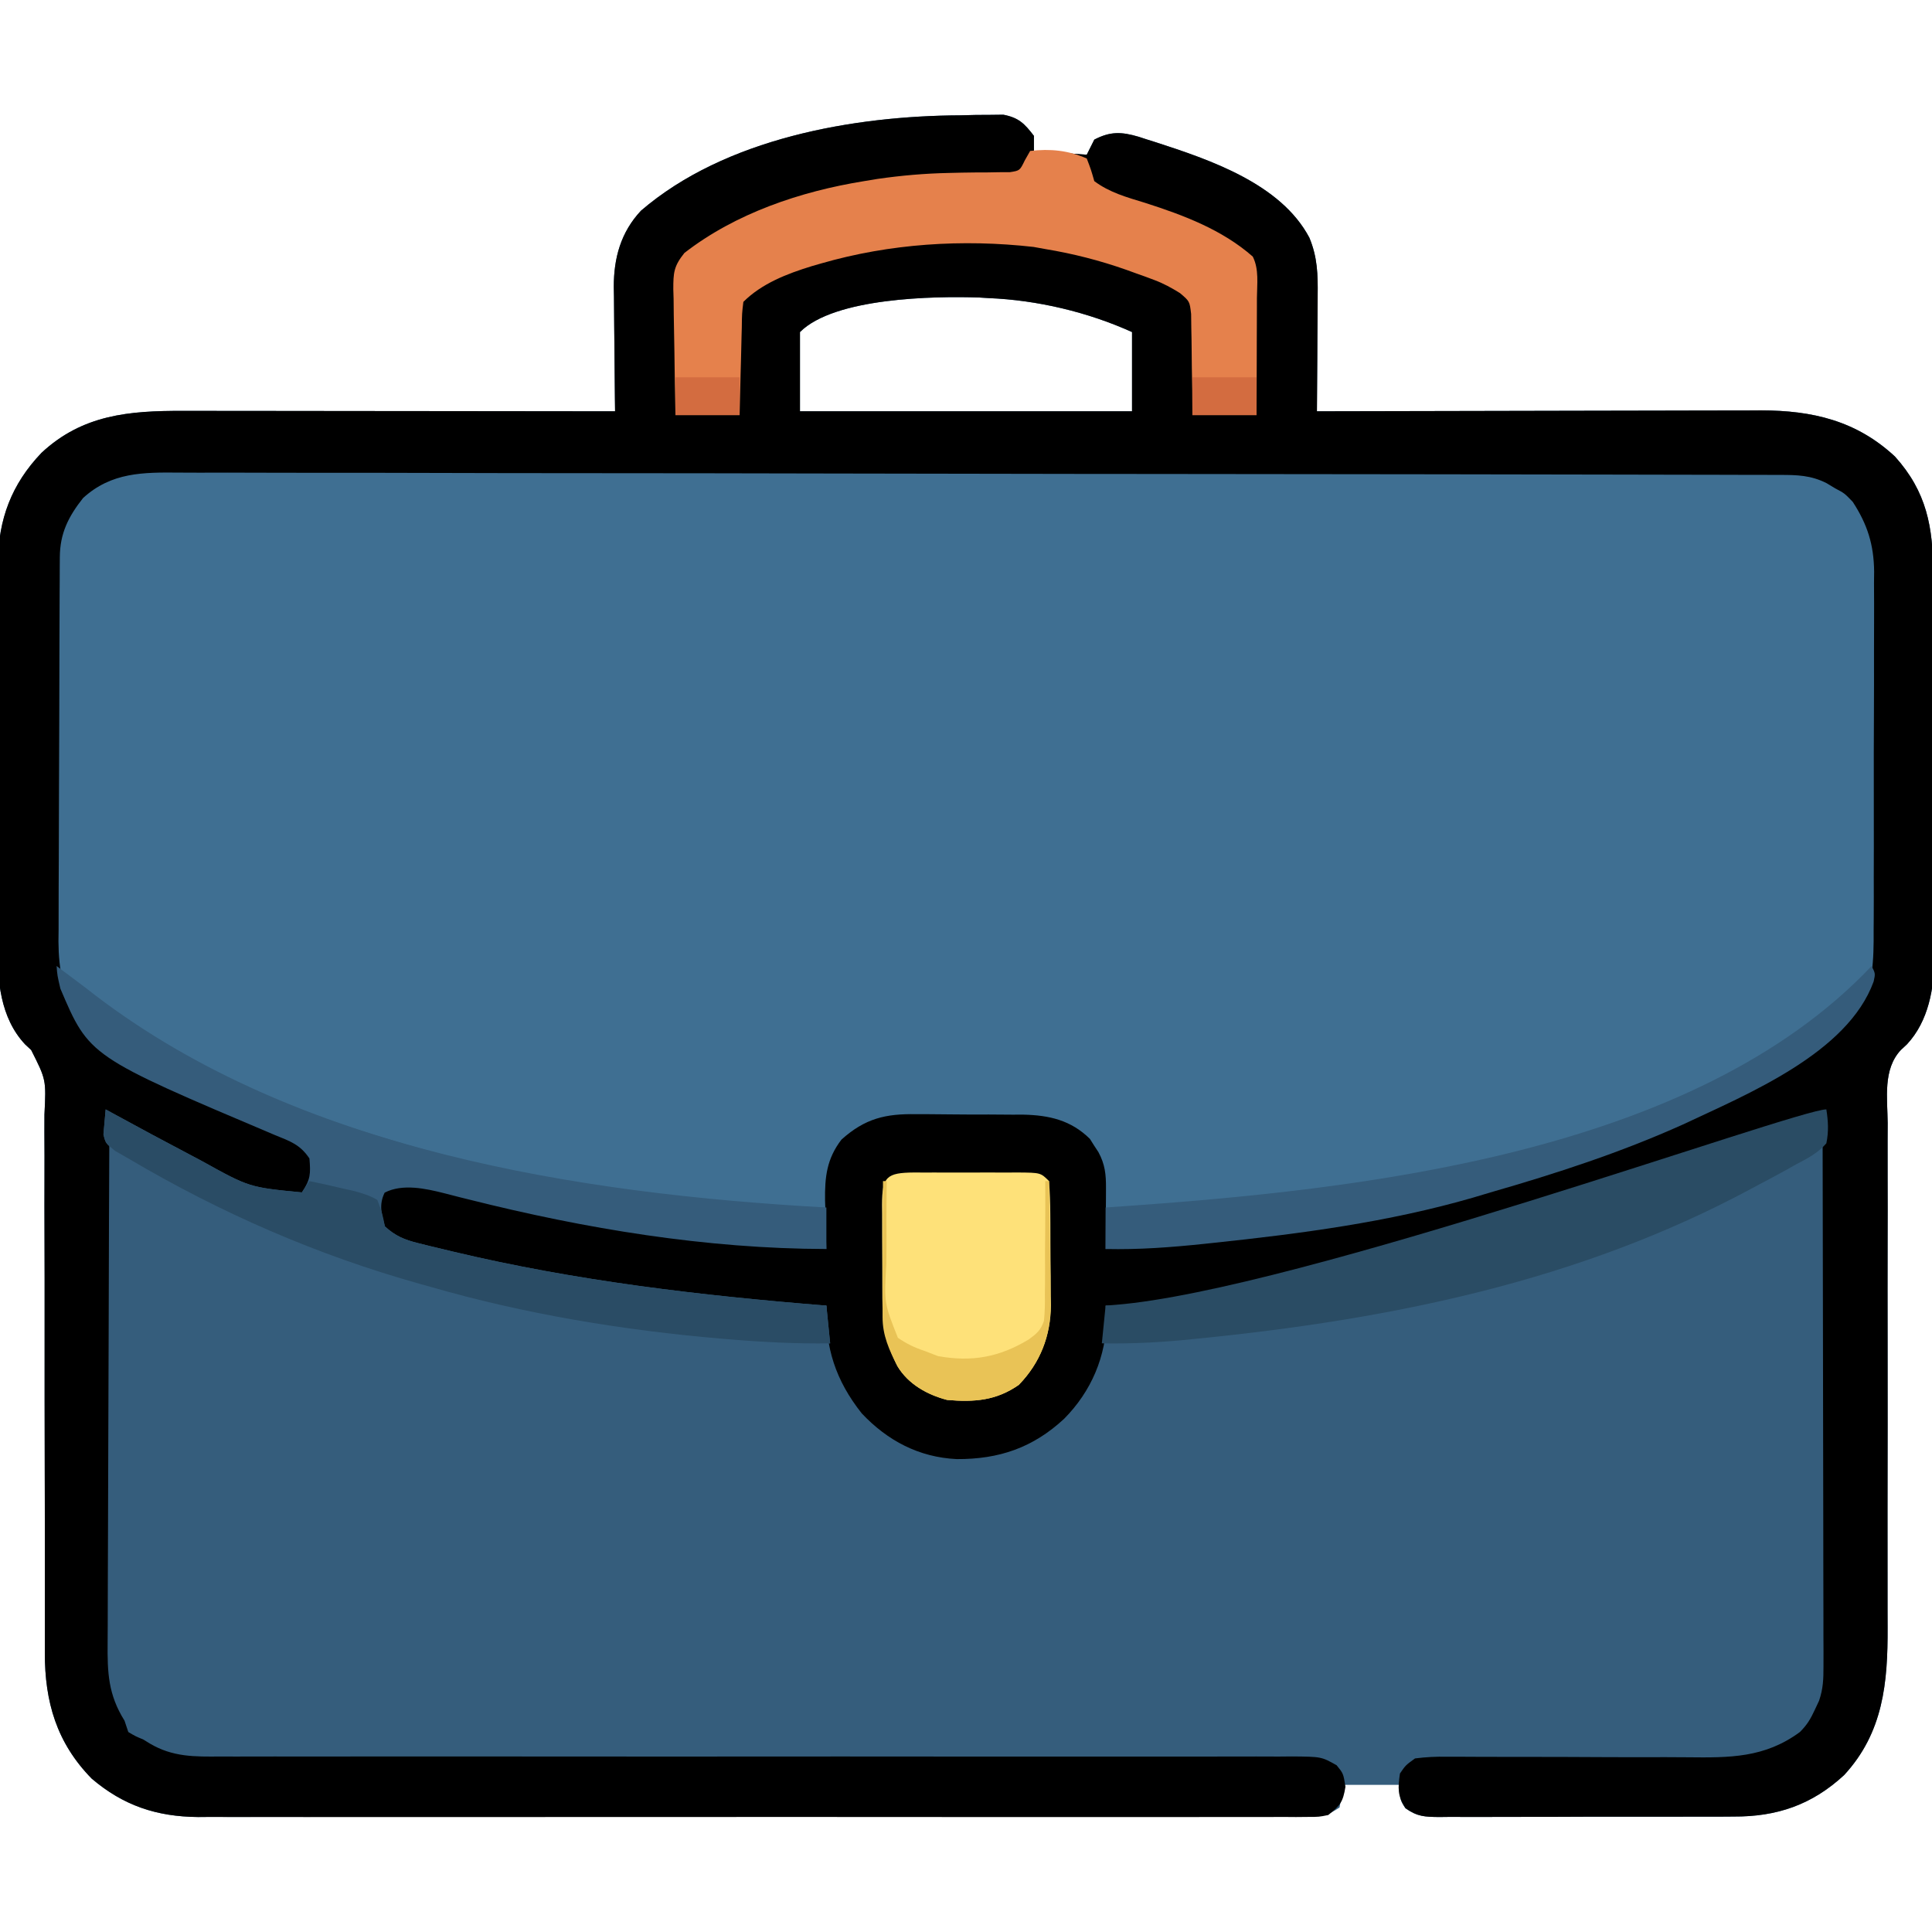
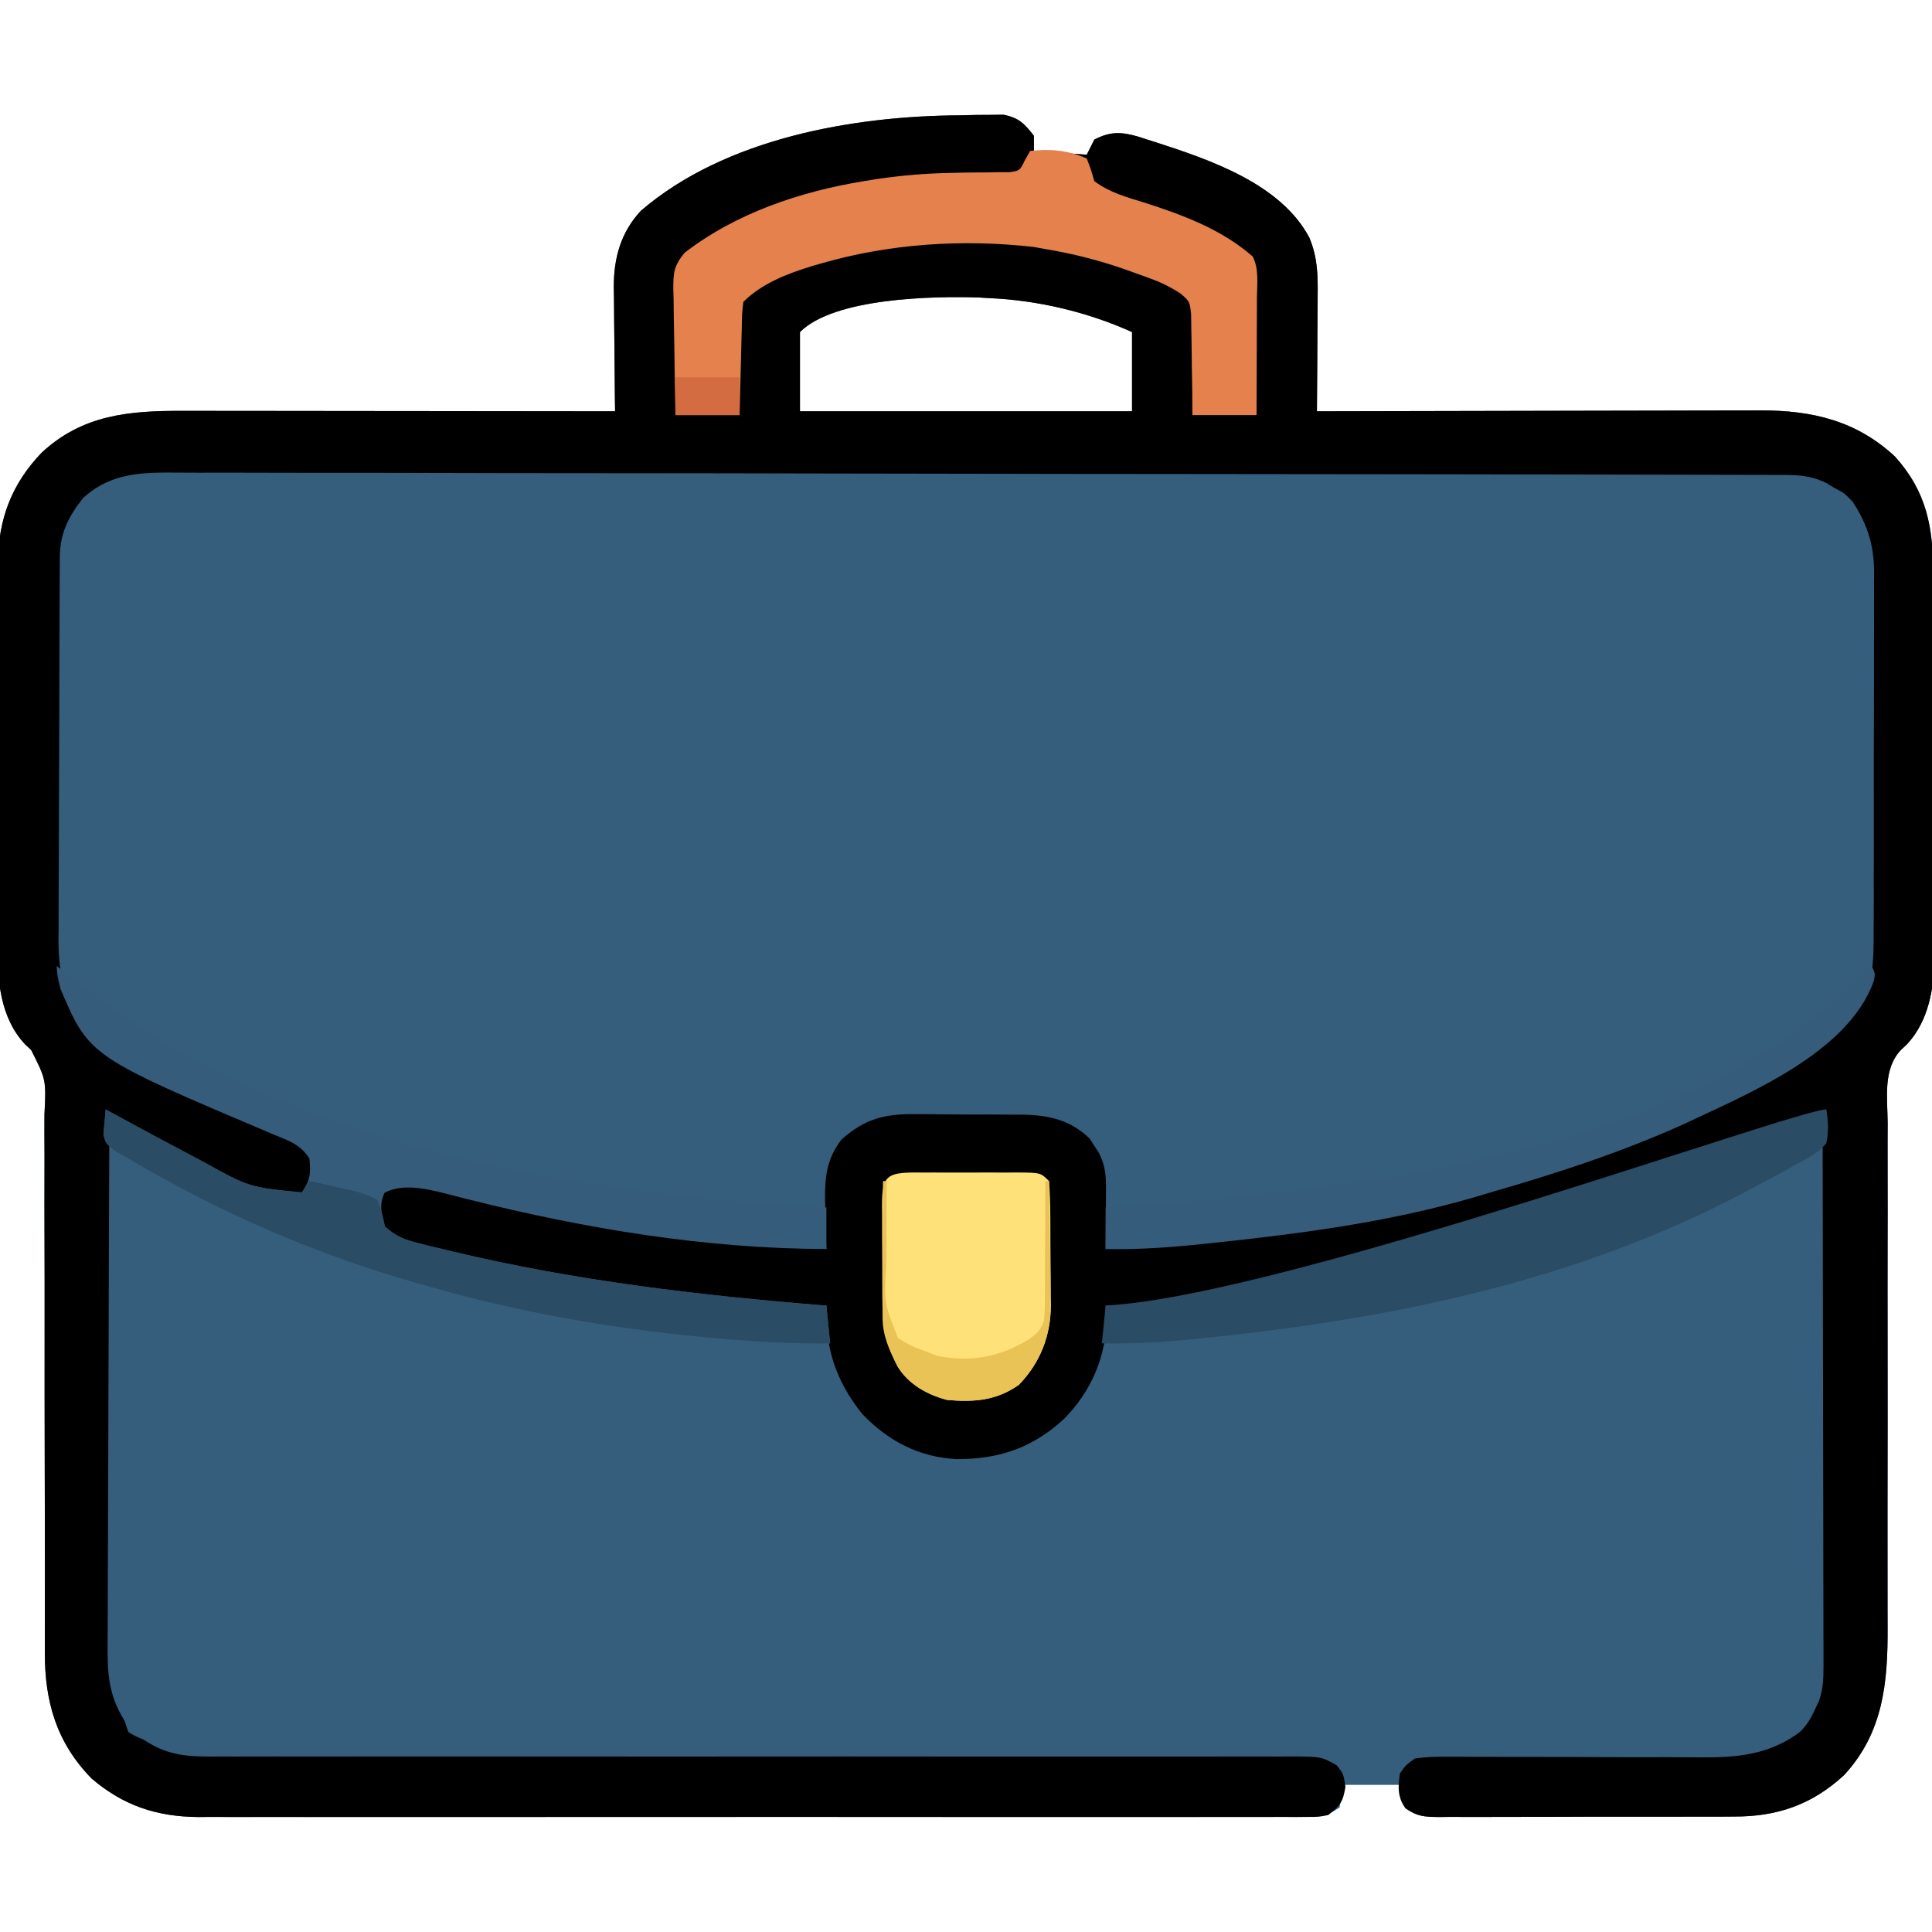
<svg xmlns="http://www.w3.org/2000/svg" version="1.1" width="512" height="512">
  <path d="M0 0 C1.339 -0.033 2.678 -0.066 4.018 -0.1 C5.929 -0.11 5.929 -0.11 7.879 -0.121 C9.591 -0.141 9.591 -0.141 11.338 -0.162 C15.426 0.629 16.927 2.176 19.438 5.438 C19.438 6.758 19.438 8.078 19.438 9.438 C26.367 9.932 26.367 9.932 33.438 10.438 C34.097 9.117 34.758 7.798 35.438 6.438 C39.688 4.224 42.637 4.342 47.197 5.683 C47.895 5.911 48.593 6.14 49.312 6.375 C50.051 6.607 50.79 6.838 51.552 7.077 C66.11 11.791 84.877 18.132 92.438 32.438 C94.602 37.655 94.701 42.227 94.633 47.773 C94.629 49.092 94.629 49.092 94.624 50.438 C94.613 53.23 94.588 56.021 94.562 58.812 C94.552 60.712 94.543 62.612 94.535 64.512 C94.513 69.154 94.479 73.796 94.438 78.438 C95.083 78.436 95.728 78.434 96.393 78.432 C112.127 78.388 127.861 78.355 143.596 78.334 C151.205 78.324 158.814 78.31 166.423 78.287 C173.058 78.267 179.694 78.254 186.329 78.249 C189.84 78.247 193.35 78.241 196.86 78.226 C200.788 78.21 204.716 78.21 208.644 78.21 C209.796 78.203 210.947 78.196 212.134 78.189 C225.766 78.223 237.391 80.916 247.617 90.418 C256.056 99.781 257.737 109.175 257.744 121.333 C257.752 122.514 257.761 123.696 257.769 124.913 C257.789 128.138 257.8 131.364 257.805 134.589 C257.809 136.611 257.815 138.632 257.822 140.653 C257.846 147.721 257.859 154.789 257.863 161.858 C257.867 168.418 257.897 174.978 257.938 181.538 C257.973 187.193 257.989 192.847 257.989 198.502 C257.99 201.87 258.001 205.236 258.027 208.604 C258.054 212.368 258.049 216.131 258.037 219.895 C258.059 221.539 258.059 221.539 258.082 223.216 C258.006 231.331 256.546 240.032 250.798 246.196 C250.261 246.696 249.724 247.197 249.171 247.713 C244.391 252.83 245.626 260.471 245.696 267.036 C245.691 268.627 245.684 270.218 245.674 271.808 C245.658 275.226 245.661 278.642 245.679 282.059 C245.707 287.469 245.694 292.878 245.676 298.287 C245.652 306.85 245.657 315.411 245.673 323.974 C245.702 339.292 245.681 354.61 245.651 369.929 C245.641 375.299 245.644 380.67 245.657 386.04 C245.664 389.39 245.663 392.741 245.66 396.091 C245.661 397.637 245.665 399.182 245.673 400.727 C245.743 415.373 244.527 428.601 234.16 439.844 C225.625 447.74 216.335 450.903 204.85 450.842 C203.483 450.852 203.483 450.852 202.088 450.862 C199.104 450.881 196.121 450.877 193.137 450.871 C191.052 450.876 188.967 450.881 186.882 450.887 C182.527 450.896 178.172 450.894 173.817 450.884 C168.234 450.872 162.651 450.892 157.068 450.921 C152.769 450.94 148.471 450.94 144.172 450.934 C142.112 450.934 140.053 450.94 137.994 450.952 C135.121 450.967 132.25 450.956 129.378 450.939 C128.527 450.949 127.677 450.959 126.801 450.969 C123.018 450.921 121.045 450.86 117.879 448.656 C116.438 446.438 116.438 446.438 116.438 442.438 C111.487 442.438 106.537 442.438 101.438 442.438 C101.108 444.418 100.778 446.397 100.438 448.438 C97.125 450.646 96.126 450.689 92.273 450.695 C90.66 450.704 90.66 450.704 89.014 450.714 C87.235 450.71 87.235 450.71 85.42 450.705 C84.163 450.709 82.907 450.714 81.612 450.719 C78.117 450.731 74.622 450.731 71.127 450.728 C67.36 450.728 63.593 450.739 59.826 450.748 C52.441 450.765 45.056 450.77 37.671 450.772 C31.667 450.773 25.662 450.777 19.657 450.783 C2.631 450.801 -14.395 450.81 -31.421 450.808 C-32.339 450.808 -33.257 450.808 -34.204 450.808 C-35.123 450.808 -36.043 450.808 -36.99 450.808 C-51.878 450.807 -66.766 450.826 -81.654 450.854 C-96.942 450.883 -112.23 450.897 -127.518 450.895 C-136.101 450.895 -144.683 450.9 -153.266 450.922 C-160.577 450.94 -167.888 450.944 -175.199 450.931 C-178.927 450.924 -182.655 450.924 -186.383 450.941 C-190.432 450.96 -194.48 450.947 -198.529 450.932 C-199.697 450.942 -200.865 450.953 -202.069 450.963 C-213.066 450.871 -221.863 447.944 -230.266 440.785 C-239.554 431.291 -242.695 420.495 -242.68 407.455 C-242.681 406.788 -242.682 406.121 -242.682 405.435 C-242.684 403.22 -242.678 401.006 -242.673 398.791 C-242.672 397.195 -242.673 395.6 -242.673 394.004 C-242.675 390.578 -242.673 387.151 -242.67 383.724 C-242.666 378.303 -242.676 372.882 -242.688 367.461 C-242.691 366.086 -242.691 366.086 -242.694 364.684 C-242.698 362.811 -242.702 360.938 -242.707 359.065 C-242.735 346.451 -242.755 333.836 -242.738 321.222 C-242.726 312.703 -242.736 304.183 -242.77 295.664 C-242.787 291.159 -242.793 286.655 -242.773 282.151 C-242.755 277.915 -242.765 273.68 -242.796 269.445 C-242.802 267.893 -242.798 266.341 -242.783 264.79 C-242.327 255.577 -242.327 255.577 -246.297 247.71 C-246.834 247.209 -247.371 246.709 -247.924 246.194 C-254.552 239.09 -255.292 229.165 -255.194 219.959 C-255.201 218.775 -255.208 217.591 -255.215 216.372 C-255.232 212.496 -255.213 208.622 -255.191 204.746 C-255.19 202.032 -255.195 199.318 -255.199 196.604 C-255.203 190.931 -255.187 185.258 -255.159 179.585 C-255.127 173.054 -255.127 166.523 -255.145 159.991 C-255.161 153.672 -255.154 147.352 -255.137 141.032 C-255.13 138.359 -255.132 135.686 -255.138 133.013 C-255.144 129.27 -255.123 125.529 -255.096 121.787 C-255.102 120.695 -255.109 119.603 -255.116 118.479 C-254.975 107.021 -251.517 97.766 -243.562 89.438 C-232.677 79.299 -220.297 78.28 -206.11 78.324 C-204.87 78.324 -203.63 78.324 -202.353 78.324 C-198.971 78.324 -195.589 78.329 -192.208 78.336 C-188.667 78.342 -185.126 78.343 -181.586 78.344 C-174.889 78.347 -168.192 78.355 -161.495 78.365 C-153.867 78.377 -146.24 78.382 -138.612 78.387 C-122.929 78.398 -107.246 78.415 -91.562 78.438 C-91.586 76.683 -91.586 76.683 -91.61 74.893 C-91.665 70.524 -91.699 66.156 -91.727 61.787 C-91.742 59.902 -91.763 58.016 -91.789 56.131 C-91.825 53.41 -91.842 50.69 -91.855 47.969 C-91.871 47.135 -91.886 46.301 -91.902 45.443 C-91.905 37.804 -90.043 30.994 -84.707 25.281 C-62.388 6.092 -28.416 0.128 0 0 Z M-42.562 57.438 C-42.562 64.368 -42.562 71.297 -42.562 78.438 C-13.523 78.438 15.518 78.438 45.438 78.438 C45.438 71.507 45.438 64.578 45.438 57.438 C33.691 52.133 20.344 48.962 7.438 48.438 C6.603 48.386 5.769 48.334 4.91 48.281 C-7.018 47.88 -33.428 48.303 -42.562 57.438 Z " fill="#355D7C" transform="translate(254.562,30.562)" />
-   <path d="M0 0 C0.756 -0.004 1.513 -0.008 2.292 -0.012 C4.841 -0.022 7.389 -0.018 9.938 -0.014 C11.778 -0.019 13.619 -0.024 15.459 -0.03 C20.527 -0.044 25.595 -0.046 30.663 -0.045 C36.125 -0.047 41.586 -0.06 47.048 -0.072 C58.997 -0.094 70.945 -0.102 82.893 -0.107 C90.352 -0.111 97.811 -0.117 105.27 -0.124 C125.917 -0.144 146.563 -0.16 167.21 -0.163 C167.87 -0.163 168.531 -0.163 169.211 -0.164 C171.888 -0.164 174.565 -0.164 177.242 -0.165 C179.257 -0.165 181.271 -0.165 183.286 -0.165 C184.285 -0.166 184.285 -0.166 185.304 -0.166 C206.216 -0.169 227.129 -0.191 248.041 -0.227 C271.534 -0.268 295.026 -0.291 318.519 -0.292 C330.958 -0.292 343.398 -0.301 355.837 -0.33 C366.43 -0.354 377.023 -0.362 387.616 -0.346 C393.021 -0.339 398.425 -0.34 403.83 -0.363 C408.78 -0.383 413.729 -0.381 418.679 -0.36 C420.467 -0.357 422.256 -0.361 424.045 -0.376 C442.093 -0.511 442.093 -0.511 449.555 5.26 C454.44 10.468 457.793 15.854 457.822 23.16 C457.835 24.6 457.835 24.6 457.848 26.069 C457.847 27.111 457.846 28.152 457.845 29.226 C457.852 30.332 457.859 31.438 457.866 32.578 C457.885 36.236 457.889 39.895 457.891 43.553 C457.897 46.1 457.904 48.647 457.911 51.195 C457.923 56.537 457.927 61.879 457.925 67.221 C457.924 73.376 457.945 79.53 457.977 85.685 C458.006 91.625 458.013 97.565 458.012 103.505 C458.015 106.023 458.023 108.54 458.039 111.058 C458.059 114.588 458.053 118.117 458.041 121.648 C458.052 122.679 458.063 123.711 458.075 124.773 C458.008 132.485 456.516 139.421 451.723 145.635 C423.776 168.566 389.925 181.368 355.555 191.26 C354 191.725 352.445 192.19 350.891 192.655 C328.572 199.122 305.175 202.208 282.117 204.635 C281.314 204.721 280.511 204.806 279.683 204.894 C270.966 205.808 262.331 206.54 253.555 206.26 C253.545 205.666 253.536 205.072 253.526 204.459 C253.472 201.725 253.389 198.993 253.305 196.26 C253.291 195.325 253.276 194.391 253.262 193.428 C253.048 187.31 252.181 182.32 248.555 177.26 C244.154 173.758 240.611 172.156 235.027 172.067 C234.112 172.051 233.197 172.035 232.254 172.019 C228.065 171.974 223.876 171.933 219.687 171.91 C217.483 171.893 215.278 171.866 213.074 171.828 C209.886 171.773 206.7 171.751 203.512 171.737 C202.046 171.703 202.046 171.703 200.55 171.668 C194.075 171.688 189.46 172.867 184.555 177.26 C180.489 182.813 179.9 188.534 179.555 195.26 C168.563 195.467 157.849 194.957 146.93 193.698 C145.789 193.568 145.789 193.568 144.624 193.437 C116.094 190.165 87.993 184.797 60.555 176.26 C59.642 175.977 58.729 175.694 57.788 175.402 C32.368 167.359 6.297 156.175 -14.779 139.562 C-15.98 138.624 -17.217 137.731 -18.474 136.87 C-21.596 134.533 -24.016 132.659 -25.185 128.847 C-25.464 125.955 -25.493 123.157 -25.433 120.251 C-25.442 119.164 -25.451 118.077 -25.461 116.957 C-25.481 113.373 -25.443 109.793 -25.402 106.209 C-25.4 103.71 -25.401 101.21 -25.404 98.711 C-25.402 93.474 -25.374 88.239 -25.323 83.002 C-25.259 76.308 -25.256 69.614 -25.27 62.919 C-25.277 57.757 -25.258 52.595 -25.231 47.433 C-25.22 44.965 -25.216 42.498 -25.218 40.031 C-25.217 36.572 -25.183 33.115 -25.14 29.657 C-25.145 28.648 -25.151 27.638 -25.156 26.598 C-25.021 19.599 -23.449 14.073 -19.445 8.26 C-16.943 5.914 -14.399 3.998 -11.445 2.26 C-10.898 1.912 -10.351 1.563 -9.788 1.204 C-6.542 -0.104 -3.445 -0.019 0 0 Z " fill="#3F6F92" transform="translate(39.445,124.74)" />
  <path d="M0 0 C1.339 -0.033 2.678 -0.066 4.018 -0.1 C5.929 -0.11 5.929 -0.11 7.879 -0.121 C9.591 -0.141 9.591 -0.141 11.338 -0.162 C15.426 0.629 16.927 2.176 19.438 5.438 C19.438 6.758 19.438 8.078 19.438 9.438 C26.367 9.932 26.367 9.932 33.438 10.438 C34.097 9.117 34.758 7.798 35.438 6.438 C39.688 4.224 42.637 4.342 47.197 5.683 C47.895 5.911 48.593 6.14 49.312 6.375 C50.051 6.607 50.79 6.838 51.552 7.077 C66.11 11.791 84.877 18.132 92.438 32.438 C94.602 37.655 94.701 42.227 94.633 47.773 C94.629 49.092 94.629 49.092 94.624 50.438 C94.613 53.23 94.588 56.021 94.562 58.812 C94.552 60.712 94.543 62.612 94.535 64.512 C94.513 69.154 94.479 73.796 94.438 78.438 C95.083 78.436 95.728 78.434 96.393 78.432 C112.127 78.388 127.861 78.355 143.596 78.334 C151.205 78.324 158.814 78.31 166.423 78.287 C173.058 78.267 179.694 78.254 186.329 78.249 C189.84 78.247 193.35 78.241 196.86 78.226 C200.788 78.21 204.716 78.21 208.644 78.21 C209.796 78.203 210.947 78.196 212.134 78.189 C225.766 78.223 237.391 80.916 247.617 90.418 C256.056 99.781 257.737 109.175 257.744 121.333 C257.752 122.514 257.761 123.696 257.769 124.913 C257.789 128.138 257.8 131.364 257.805 134.589 C257.809 136.611 257.815 138.632 257.822 140.653 C257.846 147.721 257.859 154.789 257.863 161.858 C257.867 168.418 257.897 174.978 257.938 181.538 C257.973 187.193 257.989 192.847 257.989 198.502 C257.99 201.87 258.001 205.236 258.027 208.604 C258.054 212.368 258.049 216.131 258.037 219.895 C258.059 221.539 258.059 221.539 258.082 223.216 C258.006 231.331 256.546 240.032 250.798 246.196 C250.261 246.696 249.724 247.197 249.171 247.713 C244.391 252.83 245.626 260.471 245.696 267.036 C245.691 268.627 245.684 270.218 245.674 271.808 C245.658 275.226 245.661 278.642 245.679 282.059 C245.707 287.469 245.694 292.878 245.676 298.287 C245.652 306.85 245.657 315.411 245.673 323.974 C245.702 339.292 245.681 354.61 245.651 369.929 C245.641 375.299 245.644 380.67 245.657 386.04 C245.664 389.39 245.663 392.741 245.66 396.091 C245.661 397.637 245.665 399.182 245.673 400.727 C245.743 415.373 244.527 428.601 234.16 439.844 C225.625 447.74 216.335 450.903 204.85 450.842 C203.483 450.852 203.483 450.852 202.088 450.862 C199.104 450.881 196.121 450.877 193.137 450.871 C191.052 450.876 188.967 450.881 186.882 450.887 C182.527 450.896 178.172 450.894 173.817 450.884 C168.234 450.872 162.651 450.892 157.068 450.921 C152.769 450.94 148.471 450.94 144.172 450.934 C142.112 450.934 140.053 450.94 137.994 450.952 C135.121 450.967 132.25 450.956 129.378 450.939 C128.527 450.949 127.677 450.959 126.801 450.969 C123.006 450.921 121.057 450.882 117.91 448.625 C115.744 445.408 115.897 443.223 116.438 439.438 C117.936 437.247 117.936 437.247 120.438 435.438 C123.406 435.065 125.999 434.934 128.963 434.987 C129.822 434.986 130.681 434.985 131.566 434.985 C133.431 434.985 135.296 434.995 137.161 435.013 C140.122 435.039 143.083 435.039 146.044 435.032 C154.463 435.016 162.881 435.051 171.3 435.098 C176.453 435.125 181.605 435.122 186.758 435.103 C188.713 435.102 190.668 435.112 192.623 435.135 C203.771 435.262 213.094 435.33 222.438 428.438 C224.412 426.445 225.219 425.042 226.438 422.438 C226.791 421.684 227.144 420.931 227.508 420.155 C228.6 416.964 228.684 414.399 228.678 411.028 C228.681 409.734 228.684 408.439 228.686 407.106 C228.679 405.679 228.672 404.252 228.665 402.825 C228.664 401.317 228.664 399.809 228.665 398.301 C228.666 394.212 228.654 390.124 228.64 386.035 C228.628 381.761 228.627 377.486 228.624 373.211 C228.618 365.119 228.602 357.026 228.582 348.934 C228.559 339.72 228.548 330.506 228.538 321.292 C228.517 302.34 228.482 283.389 228.438 264.438 C227.951 264.726 227.464 265.014 226.963 265.31 C224.735 266.628 222.505 267.944 220.276 269.26 C219.51 269.713 218.745 270.166 217.956 270.633 C212.536 273.829 207.079 276.836 201.375 279.5 C200.505 279.908 199.636 280.316 198.74 280.736 C171.343 293.338 142.067 302.041 112.438 307.438 C111.531 307.611 110.624 307.784 109.689 307.963 C96.1 310.553 82.434 312.214 68.688 313.688 C67.87 313.777 67.053 313.866 66.211 313.957 C56.926 314.959 47.792 315.728 38.438 315.438 C38.52 316.489 38.602 317.541 38.688 318.625 C38.633 328.906 34.61 338.192 27.438 345.438 C19.167 353.106 10.201 356.168 -1.021 356.115 C-10.999 355.633 -19.319 351.285 -26.188 344 C-33.1 335.285 -35.957 326.494 -35.562 315.438 C-36.193 315.451 -36.823 315.465 -37.472 315.479 C-68.721 315.854 -100.975 309.919 -131.312 302.875 C-132.56 302.591 -132.56 302.591 -133.833 302.3 C-136.2 301.756 -138.561 301.193 -140.922 300.621 C-141.622 300.461 -142.323 300.3 -143.045 300.135 C-147.399 299.046 -150.374 297.616 -153.562 294.438 C-154.625 290.938 -154.625 290.938 -154.562 287.438 C-153.125 285 -153.125 285 -150.562 283.438 C-143.156 282.779 -136.563 284.759 -129.438 286.625 C-102.448 293.405 -74.38 298.137 -46.534 299.147 C-42.776 299.284 -39.225 299.556 -35.562 300.438 C-35.583 299.843 -35.604 299.249 -35.626 298.637 C-35.71 295.904 -35.761 293.171 -35.812 290.438 C-35.846 289.503 -35.88 288.568 -35.914 287.605 C-36.002 281.312 -35.456 276.515 -31.562 271.438 C-25.324 265.838 -19.89 264.553 -11.684 264.711 C-10.166 264.709 -10.166 264.709 -8.618 264.708 C-6.493 264.713 -4.368 264.732 -2.242 264.765 C0.995 264.812 4.229 264.806 7.467 264.793 C9.542 264.804 11.617 264.818 13.691 264.836 C15.129 264.833 15.129 264.833 16.596 264.83 C23.475 264.974 29.254 266.295 34.277 271.254 C34.64 271.83 35.002 272.406 35.375 273 C35.755 273.579 36.136 274.158 36.527 274.754 C38.294 278.021 38.557 280.688 38.535 284.324 C38.532 285.262 38.529 286.2 38.525 287.166 C38.517 288.142 38.509 289.119 38.5 290.125 C38.495 291.113 38.491 292.101 38.486 293.119 C38.475 295.559 38.458 297.998 38.438 300.438 C93.035 295.42 147.763 288.296 197.438 263.438 C198.243 263.042 199.049 262.647 199.879 262.239 C210.795 256.854 220.798 250.868 230.438 243.438 C231.188 242.906 231.938 242.375 232.711 241.828 C237.762 238.034 239.694 233.423 241.438 227.438 C241.965 223.582 241.996 219.792 241.971 215.904 C241.98 214.797 241.988 213.69 241.997 212.55 C242.02 208.918 242.013 205.288 242.004 201.656 C242.009 199.116 242.015 196.576 242.023 194.036 C242.033 188.724 242.029 183.411 242.014 178.099 C241.997 171.981 242.013 165.864 242.045 159.746 C242.075 153.83 242.077 147.914 242.068 141.998 C242.067 139.494 242.074 136.99 242.088 134.487 C242.106 130.981 242.091 127.476 242.069 123.971 C242.08 122.947 242.092 121.923 242.104 120.869 C242.011 113.749 240.332 108.429 236.438 102.438 C234.241 100.152 234.241 100.152 231.812 98.875 C231.057 98.42 230.302 97.965 229.523 97.496 C225.349 95.378 221.684 95.292 217.115 95.298 C216.36 95.295 215.605 95.292 214.827 95.289 C212.276 95.28 209.725 95.278 207.174 95.277 C205.335 95.272 203.496 95.267 201.656 95.261 C196.586 95.248 191.516 95.24 186.445 95.233 C182.1 95.227 177.755 95.217 173.41 95.207 C159.092 95.174 144.775 95.152 130.457 95.134 C126.73 95.129 123.003 95.124 119.276 95.119 C96.139 95.088 73.002 95.061 49.865 95.044 C44.504 95.041 39.143 95.037 33.781 95.032 C33.115 95.032 32.449 95.031 31.763 95.031 C10.173 95.015 -11.418 94.976 -33.008 94.925 C-55.834 94.871 -78.66 94.84 -101.486 94.832 C-113.929 94.828 -126.371 94.813 -138.814 94.773 C-149.411 94.738 -160.007 94.724 -170.604 94.737 C-176.011 94.743 -181.417 94.739 -186.824 94.709 C-191.776 94.681 -196.727 94.682 -201.679 94.704 C-203.468 94.708 -205.258 94.701 -207.047 94.683 C-216.62 94.591 -225.08 94.573 -232.562 101.438 C-236.428 106.327 -238.677 110.786 -238.71 117.097 C-238.717 118.054 -238.724 119.011 -238.731 119.998 C-238.734 121.047 -238.737 122.095 -238.74 123.176 C-238.749 124.835 -238.749 124.835 -238.759 126.528 C-238.779 130.197 -238.791 133.866 -238.801 137.535 C-238.807 139.415 -238.807 139.415 -238.813 141.334 C-238.832 147.287 -238.846 153.24 -238.855 159.194 C-238.864 166.048 -238.891 172.902 -238.931 179.756 C-238.965 185.705 -238.977 191.655 -238.981 197.605 C-238.986 200.128 -238.997 202.651 -239.016 205.174 C-239.04 208.714 -239.039 212.253 -239.032 215.793 C-239.052 217.345 -239.052 217.345 -239.071 218.929 C-239.019 226.335 -237.889 233.577 -232.902 239.364 C-230.906 241.265 -228.808 242.836 -226.562 244.438 C-226.043 244.808 -225.523 245.179 -224.987 245.562 C-211.285 255.231 -197.088 263.18 -181.48 269.344 C-180.624 269.691 -179.768 270.037 -178.887 270.395 C-178.124 270.693 -177.362 270.992 -176.577 271.3 C-174.141 272.675 -173.01 274.058 -171.562 276.438 C-171.153 279.717 -171.28 281.766 -172.562 284.812 C-175.128 286.897 -177.103 286.778 -180.329 286.705 C-184.218 286.239 -187.492 284.677 -191 283 C-191.771 282.644 -192.543 282.288 -193.337 281.921 C-203.057 277.371 -212.714 272.519 -221.804 266.802 C-222.512 266.357 -223.219 265.913 -223.948 265.455 C-224.481 265.119 -225.014 264.783 -225.562 264.438 C-225.656 284.248 -225.727 304.058 -225.77 323.869 C-225.79 333.068 -225.818 342.267 -225.864 351.465 C-225.904 359.484 -225.93 367.504 -225.939 375.523 C-225.944 379.768 -225.956 384.012 -225.985 388.257 C-226.013 392.256 -226.021 396.254 -226.015 400.253 C-226.016 401.717 -226.024 403.181 -226.039 404.645 C-226.12 412.734 -225.893 418.513 -221.562 425.438 C-221.067 426.923 -221.067 426.923 -220.562 428.438 C-218.701 429.547 -218.701 429.547 -216.562 430.438 C-216.001 430.785 -215.44 431.132 -214.862 431.491 C-208.745 435.094 -203.014 434.992 -196.055 434.93 C-194.806 434.934 -193.558 434.939 -192.271 434.944 C-188.821 434.956 -185.372 434.944 -181.922 434.928 C-178.195 434.914 -174.468 434.924 -170.742 434.932 C-164.289 434.941 -157.837 434.937 -151.385 434.923 C-142.05 434.904 -132.716 434.91 -123.382 434.924 C-108.229 434.945 -93.076 434.952 -77.924 434.947 C-77.017 434.946 -76.111 434.946 -75.177 434.946 C-68.743 434.943 -62.309 434.941 -55.875 434.938 C-48.52 434.934 -41.165 434.931 -33.81 434.928 C-32.904 434.928 -31.998 434.928 -31.065 434.927 C-15.964 434.922 -0.863 434.933 14.237 434.955 C23.551 434.968 32.864 434.966 42.177 434.946 C48.554 434.934 54.931 434.935 61.308 434.948 C64.989 434.954 68.669 434.955 72.35 434.937 C76.337 434.918 80.324 434.93 84.311 434.945 C86.061 434.93 86.061 434.93 87.847 434.914 C95.622 434.979 95.622 434.979 99.66 437.25 C101.438 439.438 101.438 439.438 102 442.938 C101.347 447.004 100.609 447.933 97.438 450.438 C94.972 450.939 94.972 450.939 92.15 450.941 C90.534 450.957 90.534 450.957 88.885 450.972 C87.702 450.964 86.519 450.955 85.3 450.945 C84.042 450.952 82.785 450.958 81.489 450.964 C77.996 450.981 74.504 450.973 71.011 450.96 C67.244 450.951 63.478 450.965 59.712 450.976 C52.33 450.994 44.949 450.99 37.568 450.979 C31.566 450.97 25.564 450.968 19.562 450.973 C18.281 450.974 18.281 450.974 16.975 450.975 C15.24 450.976 13.505 450.977 11.771 450.979 C-4.508 450.99 -20.786 450.977 -37.064 450.955 C-51.02 450.937 -64.977 450.941 -78.933 450.959 C-95.142 450.98 -111.35 450.989 -127.559 450.977 C-129.289 450.975 -131.02 450.974 -132.75 450.973 C-133.602 450.972 -134.453 450.972 -135.33 450.971 C-141.319 450.967 -147.308 450.973 -153.296 450.983 C-160.604 450.994 -167.911 450.991 -175.219 450.97 C-178.944 450.959 -182.67 450.955 -186.396 450.968 C-190.443 450.982 -194.489 450.965 -198.536 450.945 C-199.703 450.954 -200.871 450.963 -202.074 450.972 C-213.066 450.868 -221.866 447.941 -230.266 440.785 C-239.554 431.291 -242.695 420.495 -242.68 407.455 C-242.681 406.788 -242.682 406.121 -242.682 405.435 C-242.684 403.22 -242.678 401.006 -242.673 398.791 C-242.672 397.195 -242.673 395.6 -242.673 394.004 C-242.675 390.578 -242.673 387.151 -242.67 383.724 C-242.666 378.303 -242.676 372.882 -242.688 367.461 C-242.691 366.086 -242.691 366.086 -242.694 364.684 C-242.698 362.811 -242.702 360.938 -242.707 359.065 C-242.735 346.451 -242.755 333.836 -242.738 321.222 C-242.726 312.703 -242.736 304.183 -242.77 295.664 C-242.787 291.159 -242.793 286.655 -242.773 282.151 C-242.755 277.915 -242.765 273.68 -242.796 269.445 C-242.802 267.893 -242.798 266.341 -242.783 264.79 C-242.327 255.577 -242.327 255.577 -246.297 247.71 C-246.834 247.209 -247.371 246.709 -247.924 246.194 C-254.552 239.09 -255.292 229.165 -255.194 219.959 C-255.201 218.775 -255.208 217.591 -255.215 216.372 C-255.232 212.496 -255.213 208.622 -255.191 204.746 C-255.19 202.032 -255.195 199.318 -255.199 196.604 C-255.203 190.931 -255.187 185.258 -255.159 179.585 C-255.127 173.054 -255.127 166.523 -255.145 159.991 C-255.161 153.672 -255.154 147.352 -255.137 141.032 C-255.13 138.359 -255.132 135.686 -255.138 133.013 C-255.144 129.27 -255.123 125.529 -255.096 121.787 C-255.102 120.695 -255.109 119.603 -255.116 118.479 C-254.975 107.021 -251.517 97.766 -243.562 89.438 C-232.677 79.299 -220.297 78.28 -206.11 78.324 C-204.87 78.324 -203.63 78.324 -202.353 78.324 C-198.971 78.324 -195.589 78.329 -192.208 78.336 C-188.667 78.342 -185.126 78.343 -181.586 78.344 C-174.889 78.347 -168.192 78.355 -161.495 78.365 C-153.867 78.377 -146.24 78.382 -138.612 78.387 C-122.929 78.398 -107.246 78.415 -91.562 78.438 C-91.586 76.683 -91.586 76.683 -91.61 74.893 C-91.665 70.524 -91.699 66.156 -91.727 61.787 C-91.742 59.902 -91.763 58.016 -91.789 56.131 C-91.825 53.41 -91.842 50.69 -91.855 47.969 C-91.871 47.135 -91.886 46.301 -91.902 45.443 C-91.905 37.804 -90.043 30.994 -84.707 25.281 C-62.388 6.092 -28.416 0.128 0 0 Z M-42.562 57.438 C-42.562 64.368 -42.562 71.297 -42.562 78.438 C-13.523 78.438 15.518 78.438 45.438 78.438 C45.438 71.507 45.438 64.578 45.438 57.438 C33.691 52.133 20.344 48.962 7.438 48.438 C6.603 48.386 5.769 48.334 4.91 48.281 C-7.018 47.88 -33.428 48.303 -42.562 57.438 Z " fill="#000000" transform="translate(254.562,30.562)" />
  <path d="M0 0 C0.675 0.51 0.675 0.51 1.363 1.031 C2.762 2.085 4.165 3.134 5.57 4.18 C7.14 5.356 8.698 6.548 10.242 7.758 C63.962 48.777 138.188 60.352 204 64 C204 67.63 204 71.26 204 75 C172.109 74.933 140.196 69.649 109.336 61.896 C108.176 61.608 108.176 61.608 106.992 61.315 C105.569 60.959 104.147 60.594 102.729 60.219 C97.778 58.973 91.668 57.625 86.938 60.062 C85.38 63.28 86.099 65.636 87 69 C89.717 71.514 92.2 72.55 95.762 73.43 C96.702 73.665 97.643 73.901 98.612 74.143 C99.627 74.385 100.642 74.626 101.688 74.875 C102.754 75.133 103.821 75.392 104.919 75.658 C137.629 83.46 170.543 87.319 204 90 C204.33 93.3 204.66 96.6 205 100 C196.059 100.131 187.218 99.676 178.312 98.938 C177.569 98.876 176.826 98.815 176.06 98.751 C150.201 96.544 123.948 92.226 99 85 C98.133 84.758 97.267 84.517 96.374 84.268 C69.015 76.616 43.42 65.439 19 51 C17.298 50.025 17.298 50.025 15.562 49.031 C13 47 13 47 12.414 44.641 C12.707 41.32 12.707 41.32 13 38 C13.66 38.362 14.32 38.724 15 39.097 C21.824 42.832 28.676 46.508 35.562 50.125 C36.526 50.637 37.49 51.149 38.482 51.676 C51.069 58.653 51.069 58.653 65 60 C67.313 56.53 67.34 55.075 67 51 C64.528 47.292 61.843 46.424 57.875 44.812 C8.645 23.964 8.645 23.964 1 6 C0.188 2.5 0.188 2.5 0 0 Z " fill="#355C7B" transform="translate(15,256)" />
  <path d="M0 0 C5.305 -0.619 10.055 -0.176 15 2 C16.125 4.938 16.125 4.938 17 8 C21.064 11.046 25.651 12.28 30.438 13.75 C40.612 17.008 50.873 20.851 59 28 C60.692 31.384 60.12 35.225 60.098 38.945 C60.096 40.273 60.096 40.273 60.093 41.627 C60.088 44.46 60.075 47.292 60.062 50.125 C60.057 52.043 60.053 53.961 60.049 55.879 C60.038 60.586 60.021 65.293 60 70 C54.39 70 48.78 70 43 70 C42.986 67.881 42.972 65.762 42.957 63.578 C42.926 61.519 42.887 59.461 42.847 57.402 C42.824 55.975 42.81 54.547 42.804 53.119 C42.795 51.063 42.754 49.009 42.707 46.953 C42.683 45.099 42.683 45.099 42.659 43.208 C42.274 39.857 42.274 39.857 39.715 37.679 C37.423 36.261 35.364 35.12 32.848 34.184 C32.078 33.896 31.308 33.608 30.515 33.311 C29.705 33.023 28.896 32.735 28.062 32.438 C27.224 32.134 26.385 31.83 25.521 31.517 C18.445 29.023 11.411 27.223 4 26 C2.984 25.816 1.968 25.631 0.922 25.441 C-17.95 23.317 -37.168 24.553 -55.375 29.812 C-56.196 30.049 -57.017 30.285 -57.863 30.528 C-64.372 32.531 -71.113 35.113 -76 40 C-76.373 43.108 -76.373 43.108 -76.414 46.758 C-76.433 47.421 -76.453 48.084 -76.473 48.767 C-76.533 50.886 -76.579 53.005 -76.625 55.125 C-76.663 56.561 -76.702 57.997 -76.742 59.434 C-76.84 62.956 -76.919 66.477 -77 70 C-82.61 70 -88.22 70 -94 70 C-94.124 64.395 -94.214 58.791 -94.275 53.185 C-94.3 51.279 -94.334 49.373 -94.377 47.467 C-94.438 44.724 -94.466 41.982 -94.488 39.238 C-94.514 38.389 -94.54 37.54 -94.566 36.665 C-94.569 32.28 -94.456 30.569 -91.622 27.033 C-78.039 16.5 -60.83 10.715 -44 8 C-42.832 7.808 -41.664 7.616 -40.461 7.418 C-34.119 6.505 -27.933 5.963 -21.531 5.832 C-19.838 5.793 -19.838 5.793 -18.111 5.752 C-15.854 5.71 -13.597 5.689 -11.341 5.693 C-10.304 5.674 -9.267 5.656 -8.199 5.637 C-7.269 5.634 -6.34 5.631 -5.382 5.628 C-2.74 5.221 -2.74 5.221 -1.409 2.488 C-0.944 1.667 -0.479 0.846 0 0 Z " fill="#E5814C" transform="translate(273,40)" />
  <path d="M0 0 C1.288 0.006 1.288 0.006 2.601 0.012 C3.921 0.009 3.921 0.009 5.269 0.006 C7.131 0.005 8.994 0.009 10.857 0.017 C13.715 0.028 16.572 0.017 19.429 0.004 C21.236 0.006 23.044 0.008 24.851 0.012 C25.709 0.008 26.568 0.004 27.452 0 C33.496 0.048 33.496 0.048 35.726 2.278 C35.951 5.186 36.054 7.996 36.062 10.907 C36.069 11.77 36.075 12.634 36.082 13.524 C36.092 15.357 36.097 17.191 36.097 19.024 C36.101 21.805 36.137 24.585 36.175 27.366 C36.181 29.15 36.185 30.935 36.187 32.719 C36.201 33.542 36.216 34.364 36.231 35.211 C36.168 43.268 33.393 50.439 27.726 56.278 C21.73 60.475 15.89 60.897 8.726 60.278 C3.443 58.896 -1.575 56.103 -4.434 51.348 C-7.569 45.212 -8.433 40.2 -8.442 33.305 C-8.445 32.426 -8.449 31.548 -8.452 30.642 C-8.457 28.785 -8.459 26.928 -8.459 25.072 C-8.461 22.223 -8.48 19.375 -8.499 16.526 C-8.501 14.723 -8.503 12.92 -8.504 11.118 C-8.512 10.263 -8.519 9.407 -8.526 8.526 C-8.497 1.142 -7.378 0.059 0 0 Z " fill="#FEE179" transform="translate(242.274,310.722)" />
  <path d="M0 0 C0.66 0.362 1.32 0.724 2 1.097 C8.824 4.832 15.676 8.508 22.562 12.125 C23.526 12.637 24.49 13.149 25.482 13.676 C38.069 20.653 38.069 20.653 52 22 C52.66 21.01 53.32 20.02 54 19 C57.016 19.606 60.008 20.288 63 21 C63.835 21.183 64.671 21.366 65.531 21.555 C67.895 22.176 69.886 22.769 72 24 C73.312 27.5 73.312 27.5 74 31 C76.704 33.525 79.205 34.551 82.762 35.43 C83.702 35.665 84.643 35.901 85.612 36.143 C86.627 36.385 87.642 36.626 88.688 36.875 C89.754 37.133 90.821 37.392 91.919 37.658 C124.629 45.46 157.543 49.319 191 52 C191.33 55.3 191.66 58.6 192 62 C183.059 62.131 174.218 61.676 165.312 60.938 C164.569 60.876 163.826 60.815 163.06 60.751 C137.201 58.544 110.948 54.226 86 47 C85.133 46.758 84.267 46.517 83.374 46.268 C56.015 38.616 30.42 27.439 6 13 C4.298 12.025 4.298 12.025 2.562 11.031 C0 9 0 9 -0.586 6.641 C-0.391 4.427 -0.195 2.214 0 0 Z " fill="#2A4C65" transform="translate(28,294)" />
  <path d="M0 0 C1 2 1 2 0.539 4.102 C-6.352 23.125 -32.893 33.933 -50 42 C-66.529 49.442 -83.602 54.993 -101 60 C-102.555 60.465 -104.109 60.93 -105.664 61.395 C-127.983 67.862 -151.38 70.948 -174.438 73.375 C-175.241 73.46 -176.044 73.546 -176.872 73.634 C-185.602 74.549 -194.209 75.203 -203 75 C-203 71.37 -203 67.74 -203 64 C-202.052 63.935 -201.104 63.871 -200.127 63.804 C-135.441 59.311 -47.254 49.906 0 0 Z " fill="#355C7B" transform="translate(496,256)" />
  <path d="M0 0 C0.496 3.125 0.651 5.889 0 9 C-2.245 11.583 -4.994 12.985 -8 14.562 C-8.819 15.024 -9.639 15.486 -10.483 15.962 C-12.97 17.348 -15.479 18.679 -18 20 C-18.688 20.37 -19.376 20.74 -20.084 21.122 C-65.666 45.586 -115.579 55.671 -166.625 60.75 C-168.536 60.942 -168.536 60.942 -170.486 61.137 C-177.694 61.817 -184.76 62.123 -192 62 C-191.67 58.7 -191.34 55.4 -191 52 C-190.117 51.93 -189.233 51.86 -188.323 51.788 C-140.291 47.925 -7.951 0 0 0 Z " fill="#2A4C64" transform="translate(484,294)" />
  <path d="M0 0 C0.33 0 0.66 0 1 0 C0.983 1.15 0.966 2.3 0.949 3.485 C0.898 7.768 0.907 12.05 0.933 16.333 C0.936 18.184 0.923 20.034 0.894 21.885 C0.284 32.282 0.284 32.282 3.949 41.533 C6.286 43.117 8.326 44.122 11 45 C12.176 45.454 13.351 45.907 14.562 46.375 C23.526 48.005 30.795 46.683 38.592 41.992 C40.72 40.445 41.813 39.557 42.655 37.044 C42.906 34.666 42.944 32.371 42.902 29.98 C42.915 29.122 42.927 28.263 42.94 27.379 C42.971 24.647 42.955 21.919 42.938 19.188 C42.951 17.331 42.967 15.475 42.986 13.619 C43.027 9.079 43.025 4.54 43 0 C43.33 0 43.66 0 44 0 C44.099 5.532 44.172 11.063 44.22 16.595 C44.24 18.474 44.267 20.353 44.302 22.231 C44.351 24.945 44.373 27.657 44.391 30.371 C44.411 31.2 44.432 32.028 44.453 32.882 C44.456 40.977 41.694 48.134 36 54 C30.004 58.197 24.164 58.619 17 58 C11.717 56.618 6.699 53.825 3.84 49.07 C1.634 44.753 -0.129 40.903 -0.114 35.988 C-0.113 35.187 -0.113 34.386 -0.113 33.561 C-0.108 32.702 -0.103 31.843 -0.098 30.957 C-0.096 30.073 -0.095 29.19 -0.093 28.279 C-0.088 25.457 -0.075 22.635 -0.062 19.812 C-0.057 17.899 -0.053 15.986 -0.049 14.072 C-0.038 9.381 -0.021 4.691 0 0 Z " fill="#E9C356" transform="translate(234,313)" />
-   <path d="M0 0 C5.61 0 11.22 0 17 0 C17 3.3 17 6.6 17 10 C11.39 10 5.78 10 0 10 C0 6.7 0 3.4 0 0 Z " fill="#D36C40" transform="translate(316,100)" />
  <path d="M0 0 C5.61 0 11.22 0 17 0 C17 3.3 17 6.6 17 10 C11.39 10 5.78 10 0 10 C0 6.7 0 3.4 0 0 Z " fill="#D36C40" transform="translate(179,100)" />
</svg>